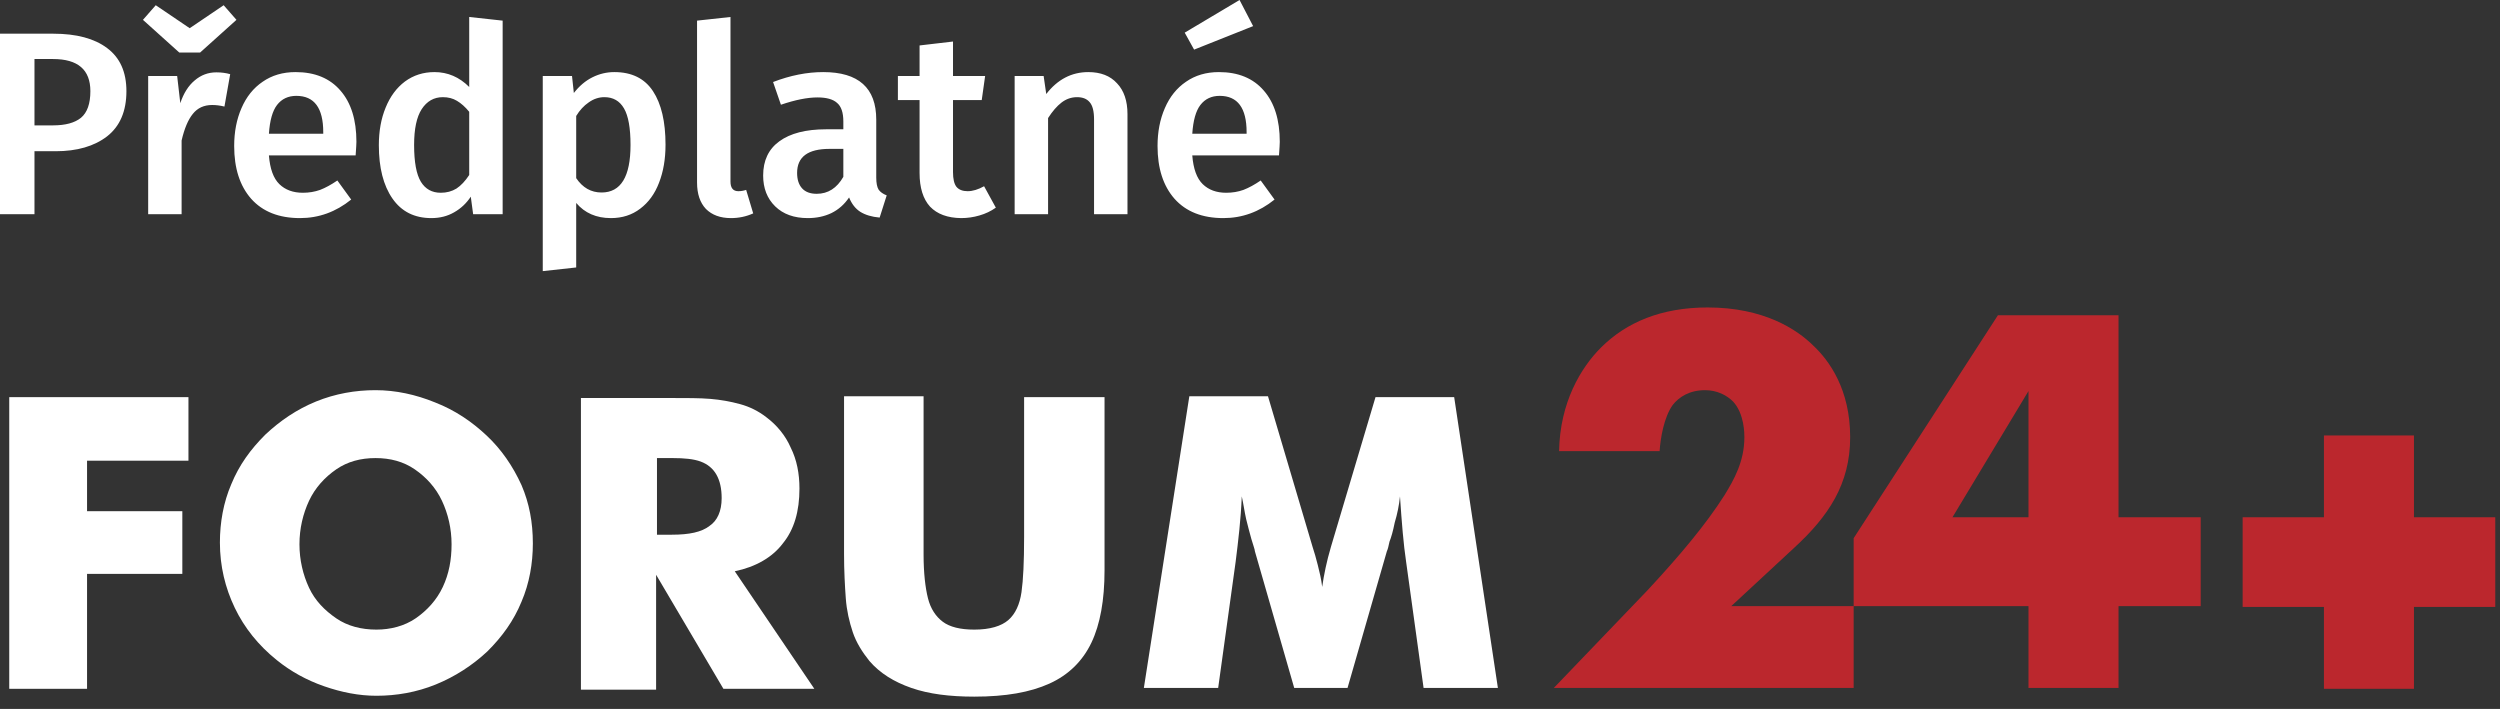
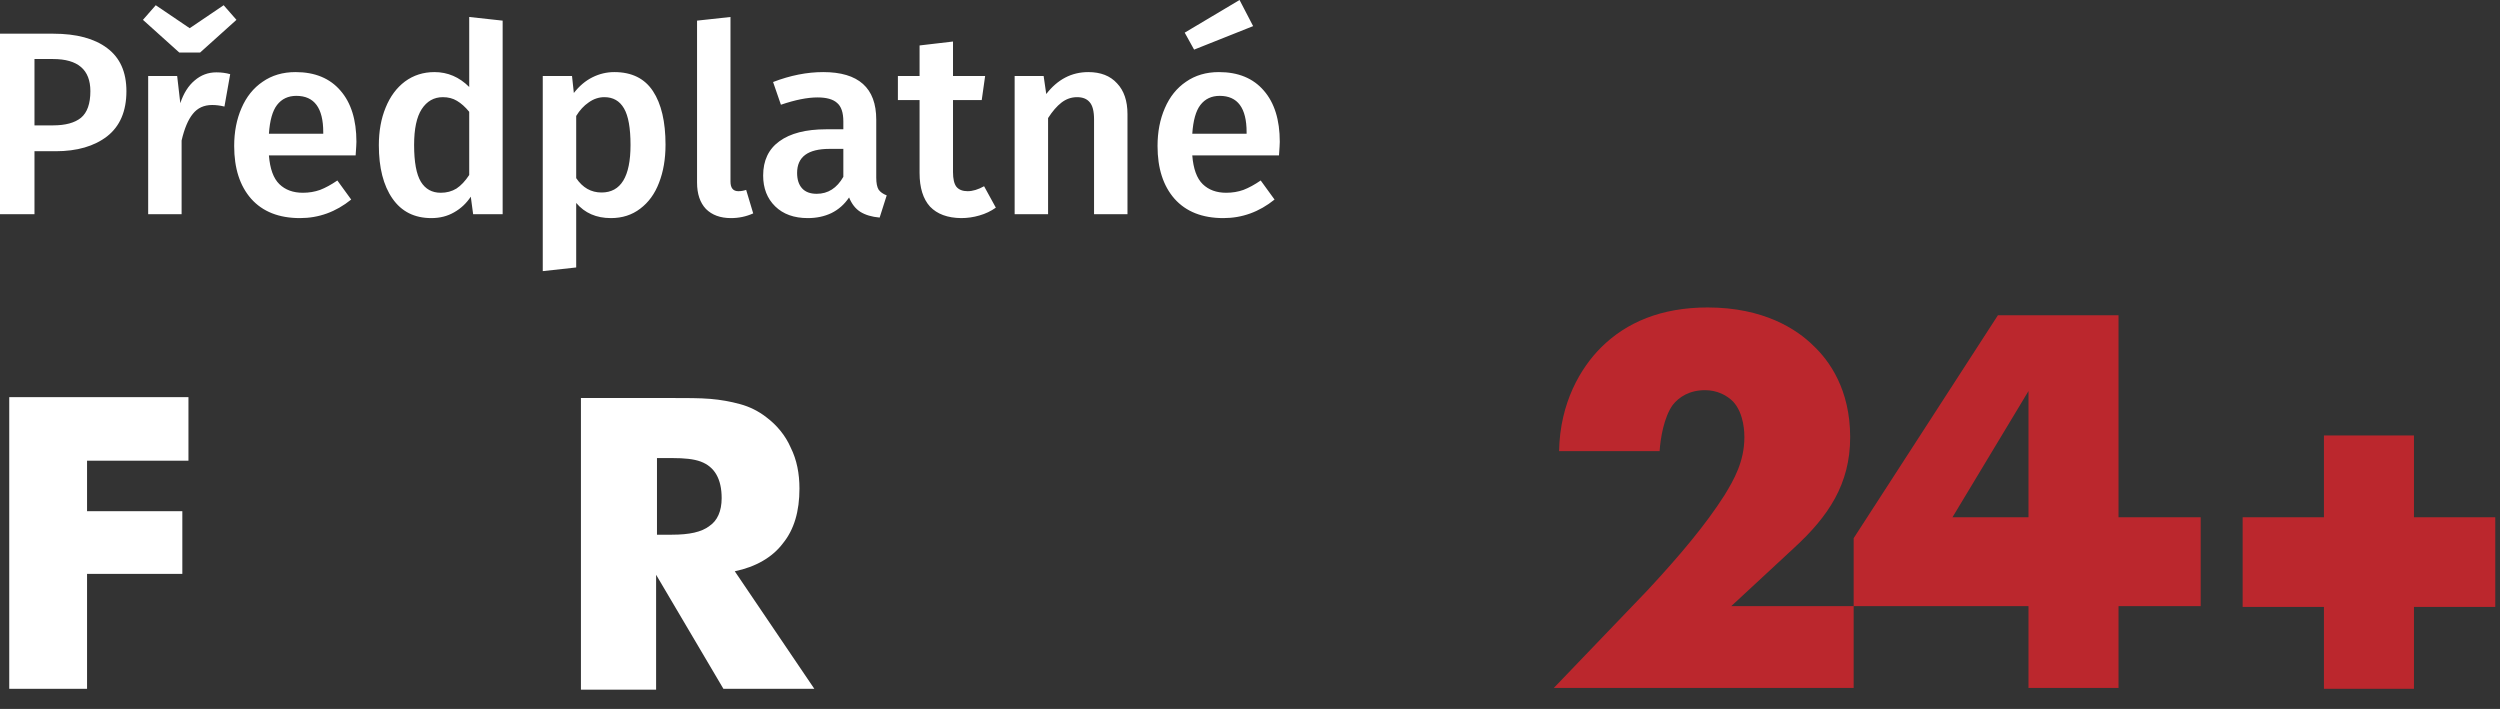
<svg xmlns="http://www.w3.org/2000/svg" width="100%" height="100%" viewBox="0 0 134 38" version="1.1" xml:space="preserve" style="fill-rule:evenodd;clip-rule:evenodd;stroke-linejoin:round;stroke-miterlimit:2;">
  <rect x="0" y="0" width="134" height="38" fill="#333333" stroke="none" />
  <path d="M2.856,1.806C4.097,1.806 5.059,2.063 5.74,2.576C6.431,3.089 6.776,3.859 6.776,4.886C6.776,5.959 6.431,6.767 5.74,7.308C5.049,7.84 4.13,8.106 2.982,8.106L1.848,8.106L1.848,11.48L0,11.48L0,1.806L2.856,1.806ZM2.842,6.72C3.505,6.72 4.004,6.585 4.34,6.314C4.676,6.034 4.844,5.558 4.844,4.886C4.844,3.738 4.177,3.164 2.842,3.164L1.848,3.164L1.848,6.72L2.842,6.72ZM11.596,3.878C11.867,3.878 12.114,3.911 12.338,3.976L12.03,5.712C11.806,5.656 11.587,5.628 11.372,5.628C10.933,5.628 10.588,5.787 10.336,6.104C10.084,6.412 9.883,6.888 9.734,7.532L9.734,11.48L7.942,11.48L7.942,4.074L9.496,4.074L9.664,5.53C9.841,4.998 10.098,4.592 10.434,4.312C10.77,4.023 11.157,3.878 11.596,3.878ZM11.988,0.28L12.674,1.064L10.728,2.814L9.608,2.814L7.662,1.064L8.348,0.28L10.168,1.512L11.988,0.28ZM19.104,7.602C19.104,7.695 19.09,7.938 19.062,8.33L14.414,8.33C14.47,9.049 14.657,9.562 14.974,9.87C15.291,10.178 15.711,10.332 16.234,10.332C16.561,10.332 16.869,10.281 17.158,10.178C17.447,10.066 17.755,9.898 18.082,9.674L18.824,10.696C18.003,11.359 17.088,11.69 16.08,11.69C14.951,11.69 14.078,11.345 13.462,10.654C12.855,9.963 12.552,9.021 12.552,7.826C12.552,7.07 12.683,6.393 12.944,5.796C13.205,5.189 13.583,4.718 14.078,4.382C14.573,4.037 15.161,3.864 15.842,3.864C16.878,3.864 17.681,4.195 18.25,4.858C18.819,5.511 19.104,6.426 19.104,7.602ZM17.326,7.084C17.326,5.787 16.845,5.138 15.884,5.138C15.445,5.138 15.1,5.301 14.848,5.628C14.605,5.945 14.461,6.459 14.414,7.168L17.326,7.168L17.326,7.084ZM26.942,1.106L26.942,11.48L25.36,11.48L25.234,10.542C25,10.897 24.702,11.177 24.338,11.382C23.983,11.587 23.577,11.69 23.12,11.69C22.214,11.69 21.519,11.34 21.034,10.64C20.548,9.94 20.306,8.988 20.306,7.784C20.306,7.028 20.427,6.356 20.67,5.768C20.912,5.171 21.258,4.704 21.706,4.368C22.163,4.032 22.69,3.864 23.288,3.864C23.997,3.864 24.618,4.13 25.15,4.662L25.15,0.91L26.942,1.106ZM23.624,10.332C23.941,10.332 24.221,10.257 24.464,10.108C24.706,9.949 24.935,9.707 25.15,9.38L25.15,5.992C24.935,5.731 24.716,5.535 24.492,5.404C24.277,5.273 24.025,5.208 23.736,5.208C23.26,5.208 22.882,5.423 22.602,5.852C22.331,6.272 22.196,6.911 22.196,7.77C22.196,8.685 22.317,9.343 22.56,9.744C22.802,10.136 23.157,10.332 23.624,10.332ZM32.928,3.864C33.862,3.864 34.552,4.205 35,4.886C35.448,5.567 35.672,6.524 35.672,7.756C35.672,8.521 35.556,9.203 35.322,9.8C35.098,10.388 34.762,10.85 34.314,11.186C33.876,11.522 33.353,11.69 32.746,11.69C31.962,11.69 31.342,11.419 30.884,10.878L30.884,14.336L29.092,14.532L29.092,4.074L30.66,4.074L30.758,4.984C31.048,4.611 31.379,4.331 31.752,4.144C32.126,3.957 32.518,3.864 32.928,3.864ZM32.242,10.318C33.278,10.318 33.796,9.469 33.796,7.77C33.796,6.865 33.68,6.211 33.446,5.81C33.213,5.409 32.863,5.208 32.396,5.208C32.098,5.208 31.818,5.301 31.556,5.488C31.295,5.665 31.071,5.908 30.884,6.216L30.884,9.548C31.23,10.061 31.682,10.318 32.242,10.318ZM39.182,11.69C38.613,11.69 38.165,11.527 37.838,11.2C37.521,10.864 37.362,10.393 37.362,9.786L37.362,1.106L39.154,0.91L39.154,9.73C39.154,10.075 39.294,10.248 39.574,10.248C39.714,10.248 39.854,10.225 39.994,10.178L40.372,11.438C39.999,11.606 39.602,11.69 39.182,11.69ZM46.967,9.52C46.967,9.809 47.009,10.024 47.093,10.164C47.186,10.295 47.331,10.397 47.527,10.472L47.149,11.662C46.729,11.625 46.383,11.522 46.113,11.354C45.851,11.186 45.651,10.929 45.511,10.584C45.259,10.957 44.941,11.237 44.559,11.424C44.185,11.601 43.765,11.69 43.299,11.69C42.561,11.69 41.978,11.48 41.549,11.06C41.119,10.64 40.905,10.089 40.905,9.408C40.905,8.605 41.194,7.994 41.773,7.574C42.361,7.145 43.196,6.93 44.279,6.93L45.203,6.93L45.203,6.51C45.203,6.034 45.091,5.703 44.867,5.516C44.652,5.32 44.302,5.222 43.817,5.222C43.275,5.222 42.622,5.353 41.857,5.614L41.437,4.396C42.361,4.041 43.257,3.864 44.125,3.864C46.019,3.864 46.967,4.713 46.967,6.412L46.967,9.52ZM43.775,10.388C44.381,10.388 44.857,10.085 45.203,9.478L45.203,7.98L44.461,7.98C43.303,7.98 42.725,8.409 42.725,9.268C42.725,9.623 42.813,9.898 42.991,10.094C43.168,10.29 43.429,10.388 43.775,10.388ZM53.377,11.13C53.116,11.317 52.822,11.457 52.495,11.55C52.178,11.643 51.851,11.69 51.515,11.69C50.787,11.681 50.232,11.475 49.849,11.074C49.476,10.663 49.289,10.061 49.289,9.268L49.289,5.362L48.127,5.362L48.127,4.074L49.289,4.074L49.289,2.436L51.081,2.226L51.081,4.074L52.803,4.074L52.621,5.362L51.081,5.362L51.081,9.226C51.081,9.59 51.142,9.851 51.263,10.01C51.394,10.169 51.595,10.248 51.865,10.248C52.136,10.248 52.43,10.159 52.747,9.982L53.377,11.13ZM58.333,3.864C58.996,3.864 59.509,4.065 59.873,4.466C60.247,4.858 60.433,5.409 60.433,6.118L60.433,11.48L58.641,11.48L58.641,6.398C58.641,5.959 58.562,5.651 58.403,5.474C58.254,5.297 58.03,5.208 57.731,5.208C57.423,5.208 57.143,5.306 56.891,5.502C56.649,5.689 56.411,5.964 56.177,6.328L56.177,11.48L54.385,11.48L54.385,4.074L55.939,4.074L56.079,5.04C56.686,4.256 57.437,3.864 58.333,3.864ZM68.596,7.602C68.596,7.695 68.582,7.938 68.554,8.33L63.906,8.33C63.962,9.049 64.149,9.562 64.466,9.87C64.783,10.178 65.203,10.332 65.726,10.332C66.053,10.332 66.361,10.281 66.65,10.178C66.939,10.066 67.247,9.898 67.574,9.674L68.316,10.696C67.495,11.359 66.58,11.69 65.572,11.69C64.443,11.69 63.57,11.345 62.954,10.654C62.347,9.963 62.044,9.021 62.044,7.826C62.044,7.07 62.175,6.393 62.436,5.796C62.697,5.189 63.075,4.718 63.57,4.382C64.065,4.037 64.653,3.864 65.334,3.864C66.37,3.864 67.173,4.195 67.742,4.858C68.311,5.511 68.596,6.426 68.596,7.602ZM66.818,7.084C66.818,5.787 66.337,5.138 65.376,5.138C64.937,5.138 64.592,5.301 64.34,5.628C64.097,5.945 63.953,6.459 63.906,7.168L66.818,7.168L66.818,7.084ZM66.44,0L67.168,1.4L64.004,2.66L63.5,1.75L66.44,0Z" style="fill:white;fill-rule:nonzero;" />
  <path d="M108.727,27.727L104.651,27.727L108.727,20.96L108.727,27.727ZM99.356,32.487L92.797,32.487L96.17,29.36C97.997,27.68 99.169,25.953 99.169,23.433C99.169,20.867 98.044,19.327 97.201,18.533C96.311,17.647 94.53,16.48 91.532,16.48C89.048,16.48 87.174,17.273 85.815,18.627C84.738,19.7 83.613,21.567 83.567,24.18L88.955,24.18C89.001,23.48 89.189,22.36 89.657,21.707C89.985,21.287 90.548,20.913 91.391,20.913C92.047,20.913 92.562,21.193 92.89,21.52C93.499,22.173 93.499,23.247 93.499,23.433C93.499,24.74 92.937,25.72 92.422,26.56C91.438,28.1 90.079,29.733 88.299,31.647L83.285,36.873L99.356,36.873L99.356,32.487L108.727,32.487L108.727,36.873L113.553,36.873L113.553,32.487L117.957,32.487L117.957,32.533L117.957,27.727L113.553,27.727L113.553,16.9L107.087,16.9L99.356,28.847L99.356,32.487ZM133.746,32.533L133.746,27.727L129.389,27.727L129.389,23.34L124.563,23.34L124.563,27.727L120.206,27.727L120.206,32.533L124.563,32.533L124.563,36.92L129.389,36.92L129.389,32.533L133.746,32.533Z" style="fill:rgb(187,39,45);fill-rule:nonzero;" />
-   <path d="M77.944,21.287L73.727,21.287L71.338,29.313C71.104,30.107 70.963,30.807 70.869,31.46C70.822,31.04 70.729,30.667 70.635,30.293C70.541,29.92 70.448,29.593 70.354,29.313L67.964,21.24L63.748,21.24L61.311,36.873L65.294,36.873L66.231,30.107C66.371,28.987 66.512,27.82 66.559,26.607C66.653,27.027 66.699,27.4 66.793,27.82C66.887,28.193 66.981,28.567 67.074,28.893C67.168,29.22 67.262,29.453 67.262,29.547L69.37,36.873L72.228,36.873L74.336,29.547C74.383,29.453 74.43,29.267 74.477,29.033C74.571,28.8 74.664,28.473 74.758,28.007C74.899,27.54 74.992,27.073 75.039,26.607C75.133,28.007 75.227,29.173 75.367,30.107L76.304,36.873L80.287,36.873L77.944,21.287Z" style="fill:white;fill-rule:nonzero;" />
-   <path d="M54.892,28.8C54.892,30.107 54.845,31.087 54.752,31.74C54.658,32.393 54.424,32.907 54.049,33.233C53.674,33.56 53.065,33.747 52.222,33.747C51.472,33.747 50.91,33.607 50.535,33.327C50.16,33.047 49.879,32.627 49.739,32.067C49.598,31.507 49.504,30.713 49.504,29.733L49.504,21.24L45.241,21.24L45.241,29.687C45.241,30.62 45.287,31.413 45.334,32.067C45.381,32.72 45.522,33.327 45.709,33.887C45.897,34.447 46.225,34.96 46.599,35.427C47.162,36.08 47.911,36.547 48.848,36.873C49.785,37.2 50.91,37.34 52.222,37.34C53.908,37.34 55.22,37.107 56.251,36.64C57.282,36.173 58.032,35.427 58.5,34.447C58.969,33.467 59.203,32.16 59.203,30.573L59.203,21.287L54.892,21.287L54.892,28.8Z" style="fill:white;fill-rule:nonzero;" />
  <path d="M38.025,28.193C37.604,28.52 36.948,28.66 36.011,28.66L35.214,28.66L35.214,24.553L36.057,24.553C36.666,24.553 37.182,24.6 37.557,24.74C37.932,24.88 38.213,25.113 38.4,25.44C38.587,25.767 38.681,26.187 38.681,26.7C38.681,27.4 38.447,27.913 38.025,28.193ZM41.961,29.127C42.57,28.38 42.851,27.4 42.851,26.187C42.851,25.393 42.711,24.647 42.383,23.993C42.101,23.34 41.633,22.78 41.071,22.36C40.649,22.033 40.18,21.8 39.665,21.66C39.15,21.52 38.634,21.427 38.072,21.38C37.51,21.333 36.807,21.333 35.87,21.333L31.138,21.333L31.138,36.967L35.167,36.967L35.167,30.807L38.775,36.92L43.648,36.92L39.384,30.62C40.508,30.387 41.399,29.873 41.961,29.127Z" style="fill:white;fill-rule:nonzero;" />
-   <path d="M23.735,31.46C23.407,32.16 22.892,32.72 22.283,33.14C21.673,33.56 20.924,33.747 20.174,33.747C19.378,33.747 18.628,33.56 18.019,33.14C17.41,32.72 16.894,32.207 16.566,31.507C16.239,30.807 16.051,30.013 16.051,29.173C16.051,28.333 16.239,27.54 16.566,26.84C16.894,26.14 17.41,25.58 18.019,25.16C18.628,24.74 19.331,24.553 20.127,24.553C20.924,24.553 21.627,24.74 22.236,25.16C22.845,25.58 23.36,26.14 23.688,26.84C24.016,27.54 24.204,28.333 24.204,29.173C24.204,30.013 24.063,30.76 23.735,31.46ZM26.078,23.34C25.281,22.593 24.391,21.987 23.313,21.567C22.283,21.147 21.205,20.913 20.127,20.913C19.05,20.913 17.972,21.1 16.941,21.52C15.911,21.94 15.02,22.547 14.224,23.293C13.427,24.087 12.818,24.927 12.397,25.953C11.975,26.933 11.787,28.007 11.787,29.08C11.787,30.34 12.069,31.507 12.584,32.58C13.099,33.653 13.849,34.587 14.833,35.38C15.583,35.987 16.426,36.453 17.363,36.78C18.3,37.107 19.237,37.293 20.174,37.293C21.252,37.293 22.329,37.107 23.36,36.687C24.391,36.267 25.328,35.66 26.125,34.913C26.921,34.12 27.53,33.28 27.952,32.253C28.373,31.273 28.561,30.2 28.561,29.127C28.561,28.007 28.373,26.98 27.952,26C27.483,24.973 26.874,24.087 26.078,23.34Z" style="fill:white;fill-rule:nonzero;" />
  <path d="M0.496,21.287L0.496,36.92L4.666,36.92L4.666,30.76L9.773,30.76L9.773,27.4L4.666,27.4L4.666,24.693L10.101,24.693L10.101,21.287L0.496,21.287Z" style="fill:white;fill-rule:nonzero;" />
</svg>